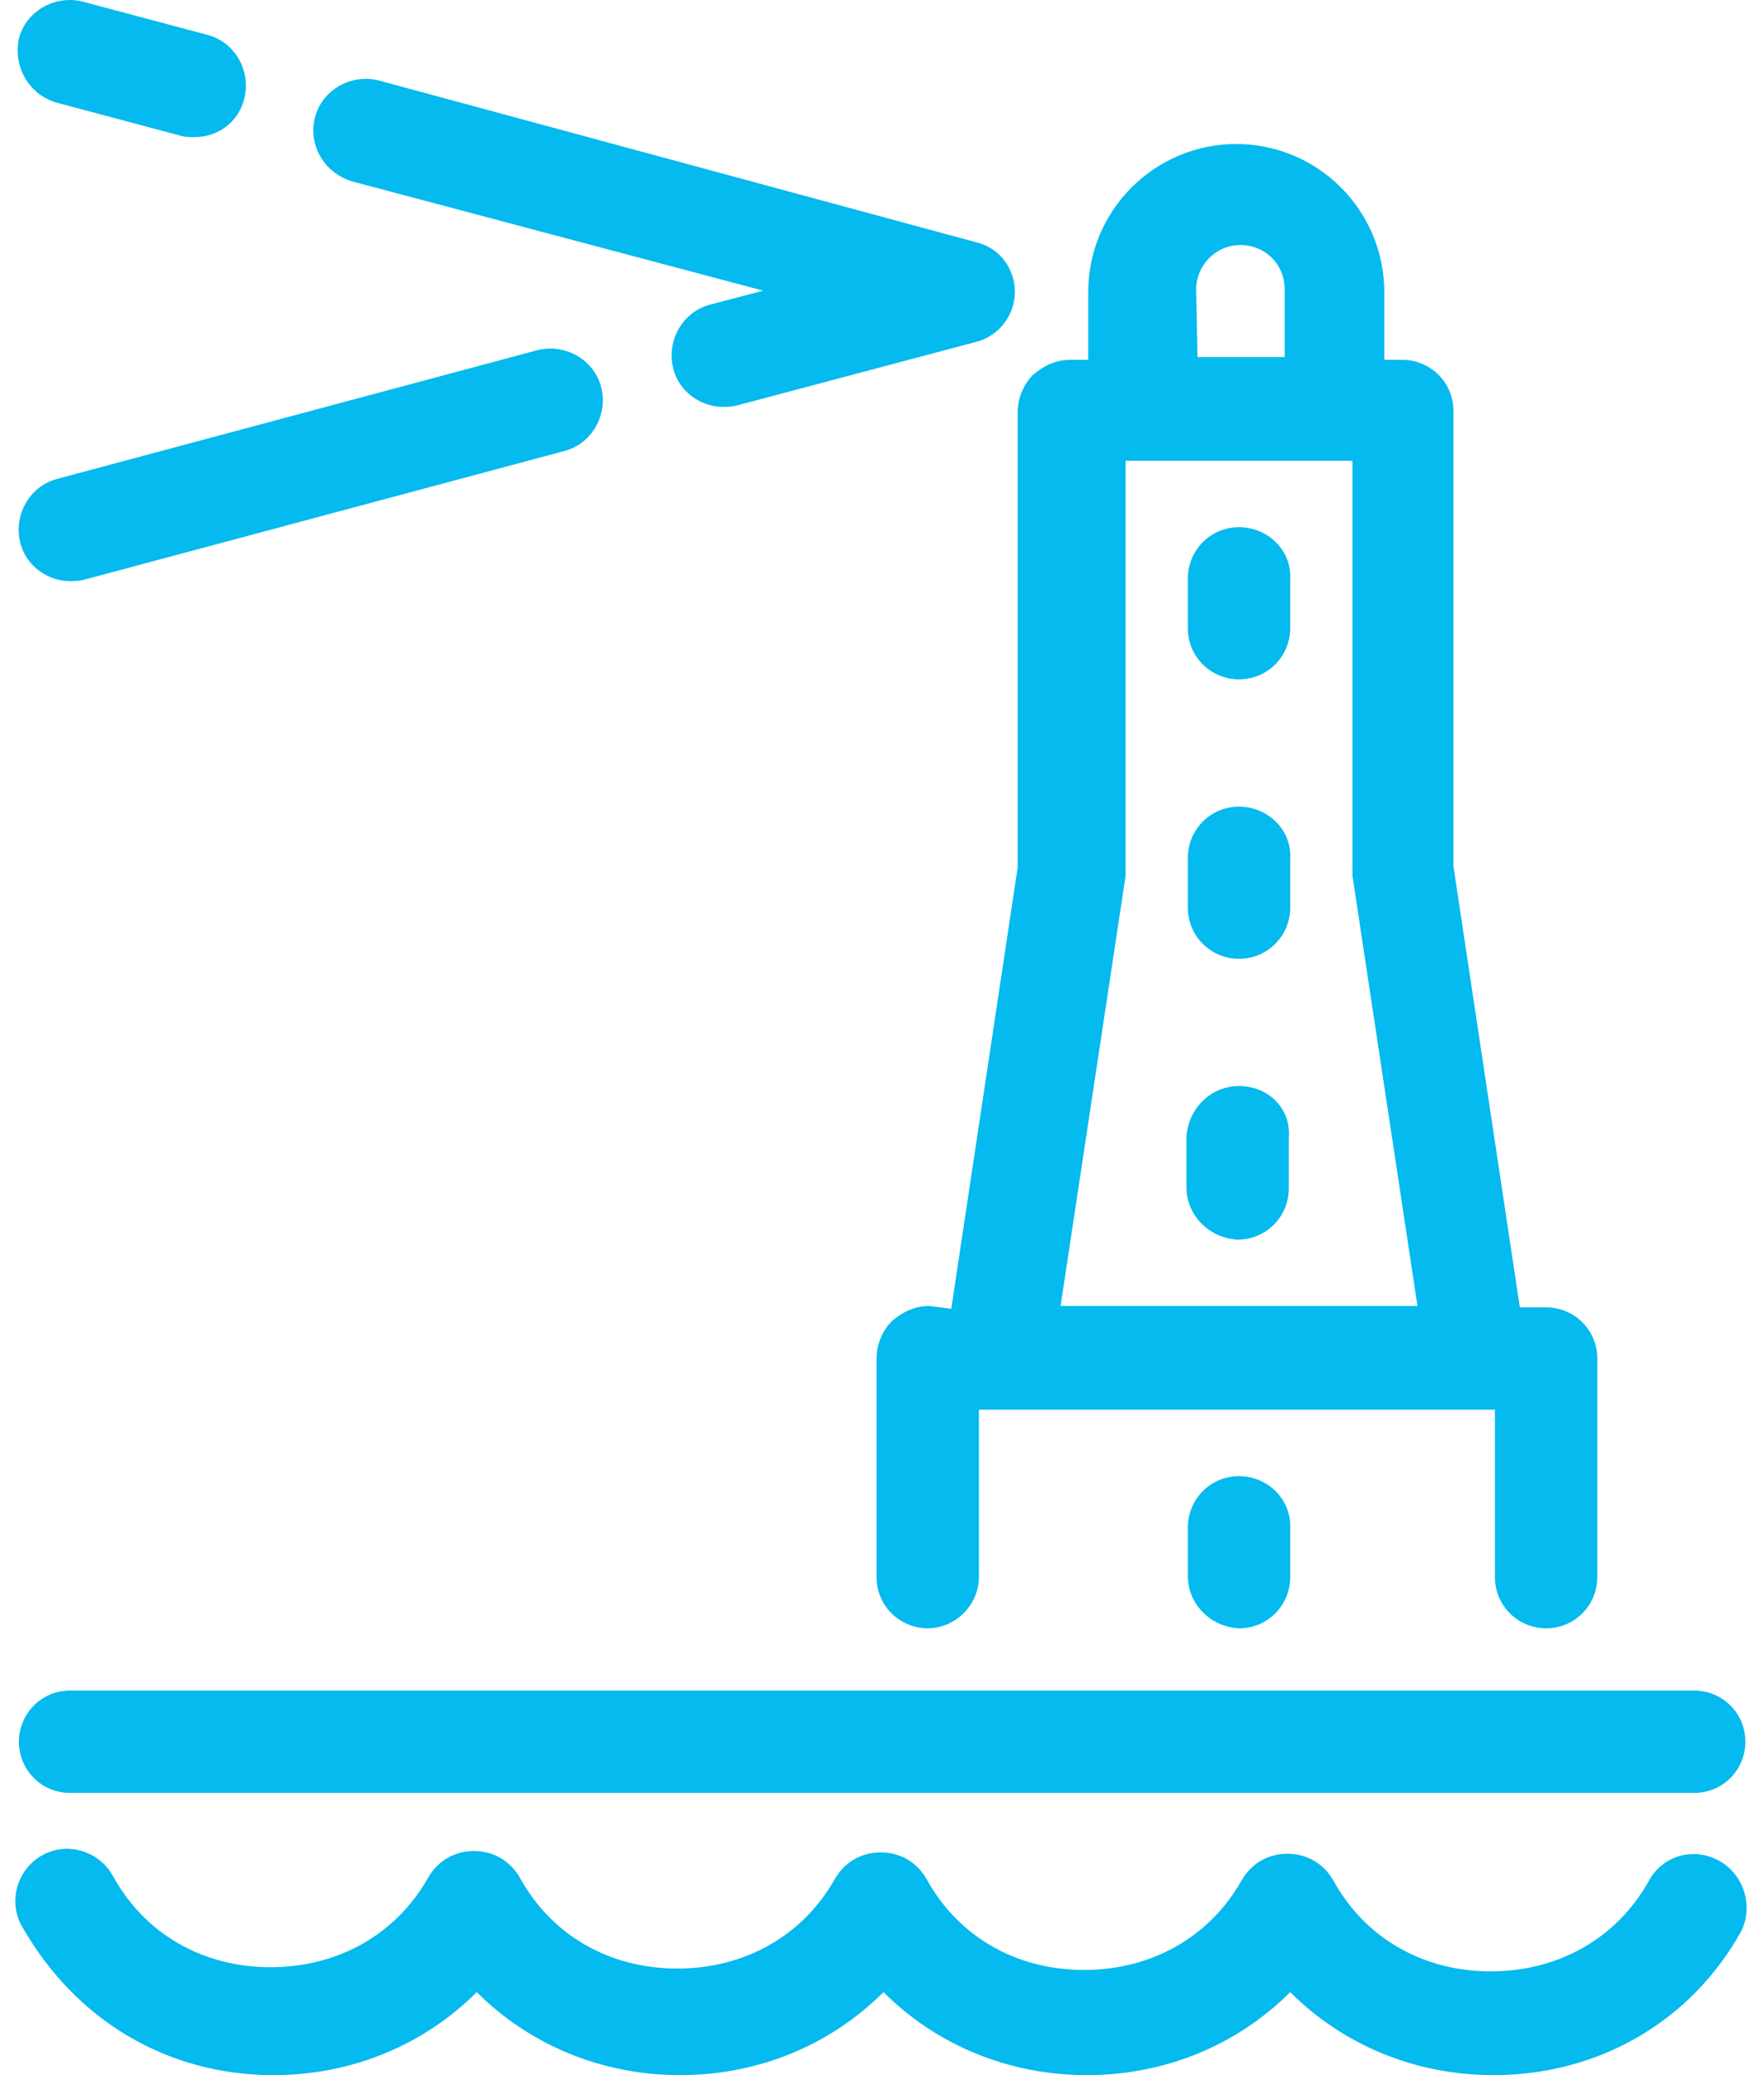
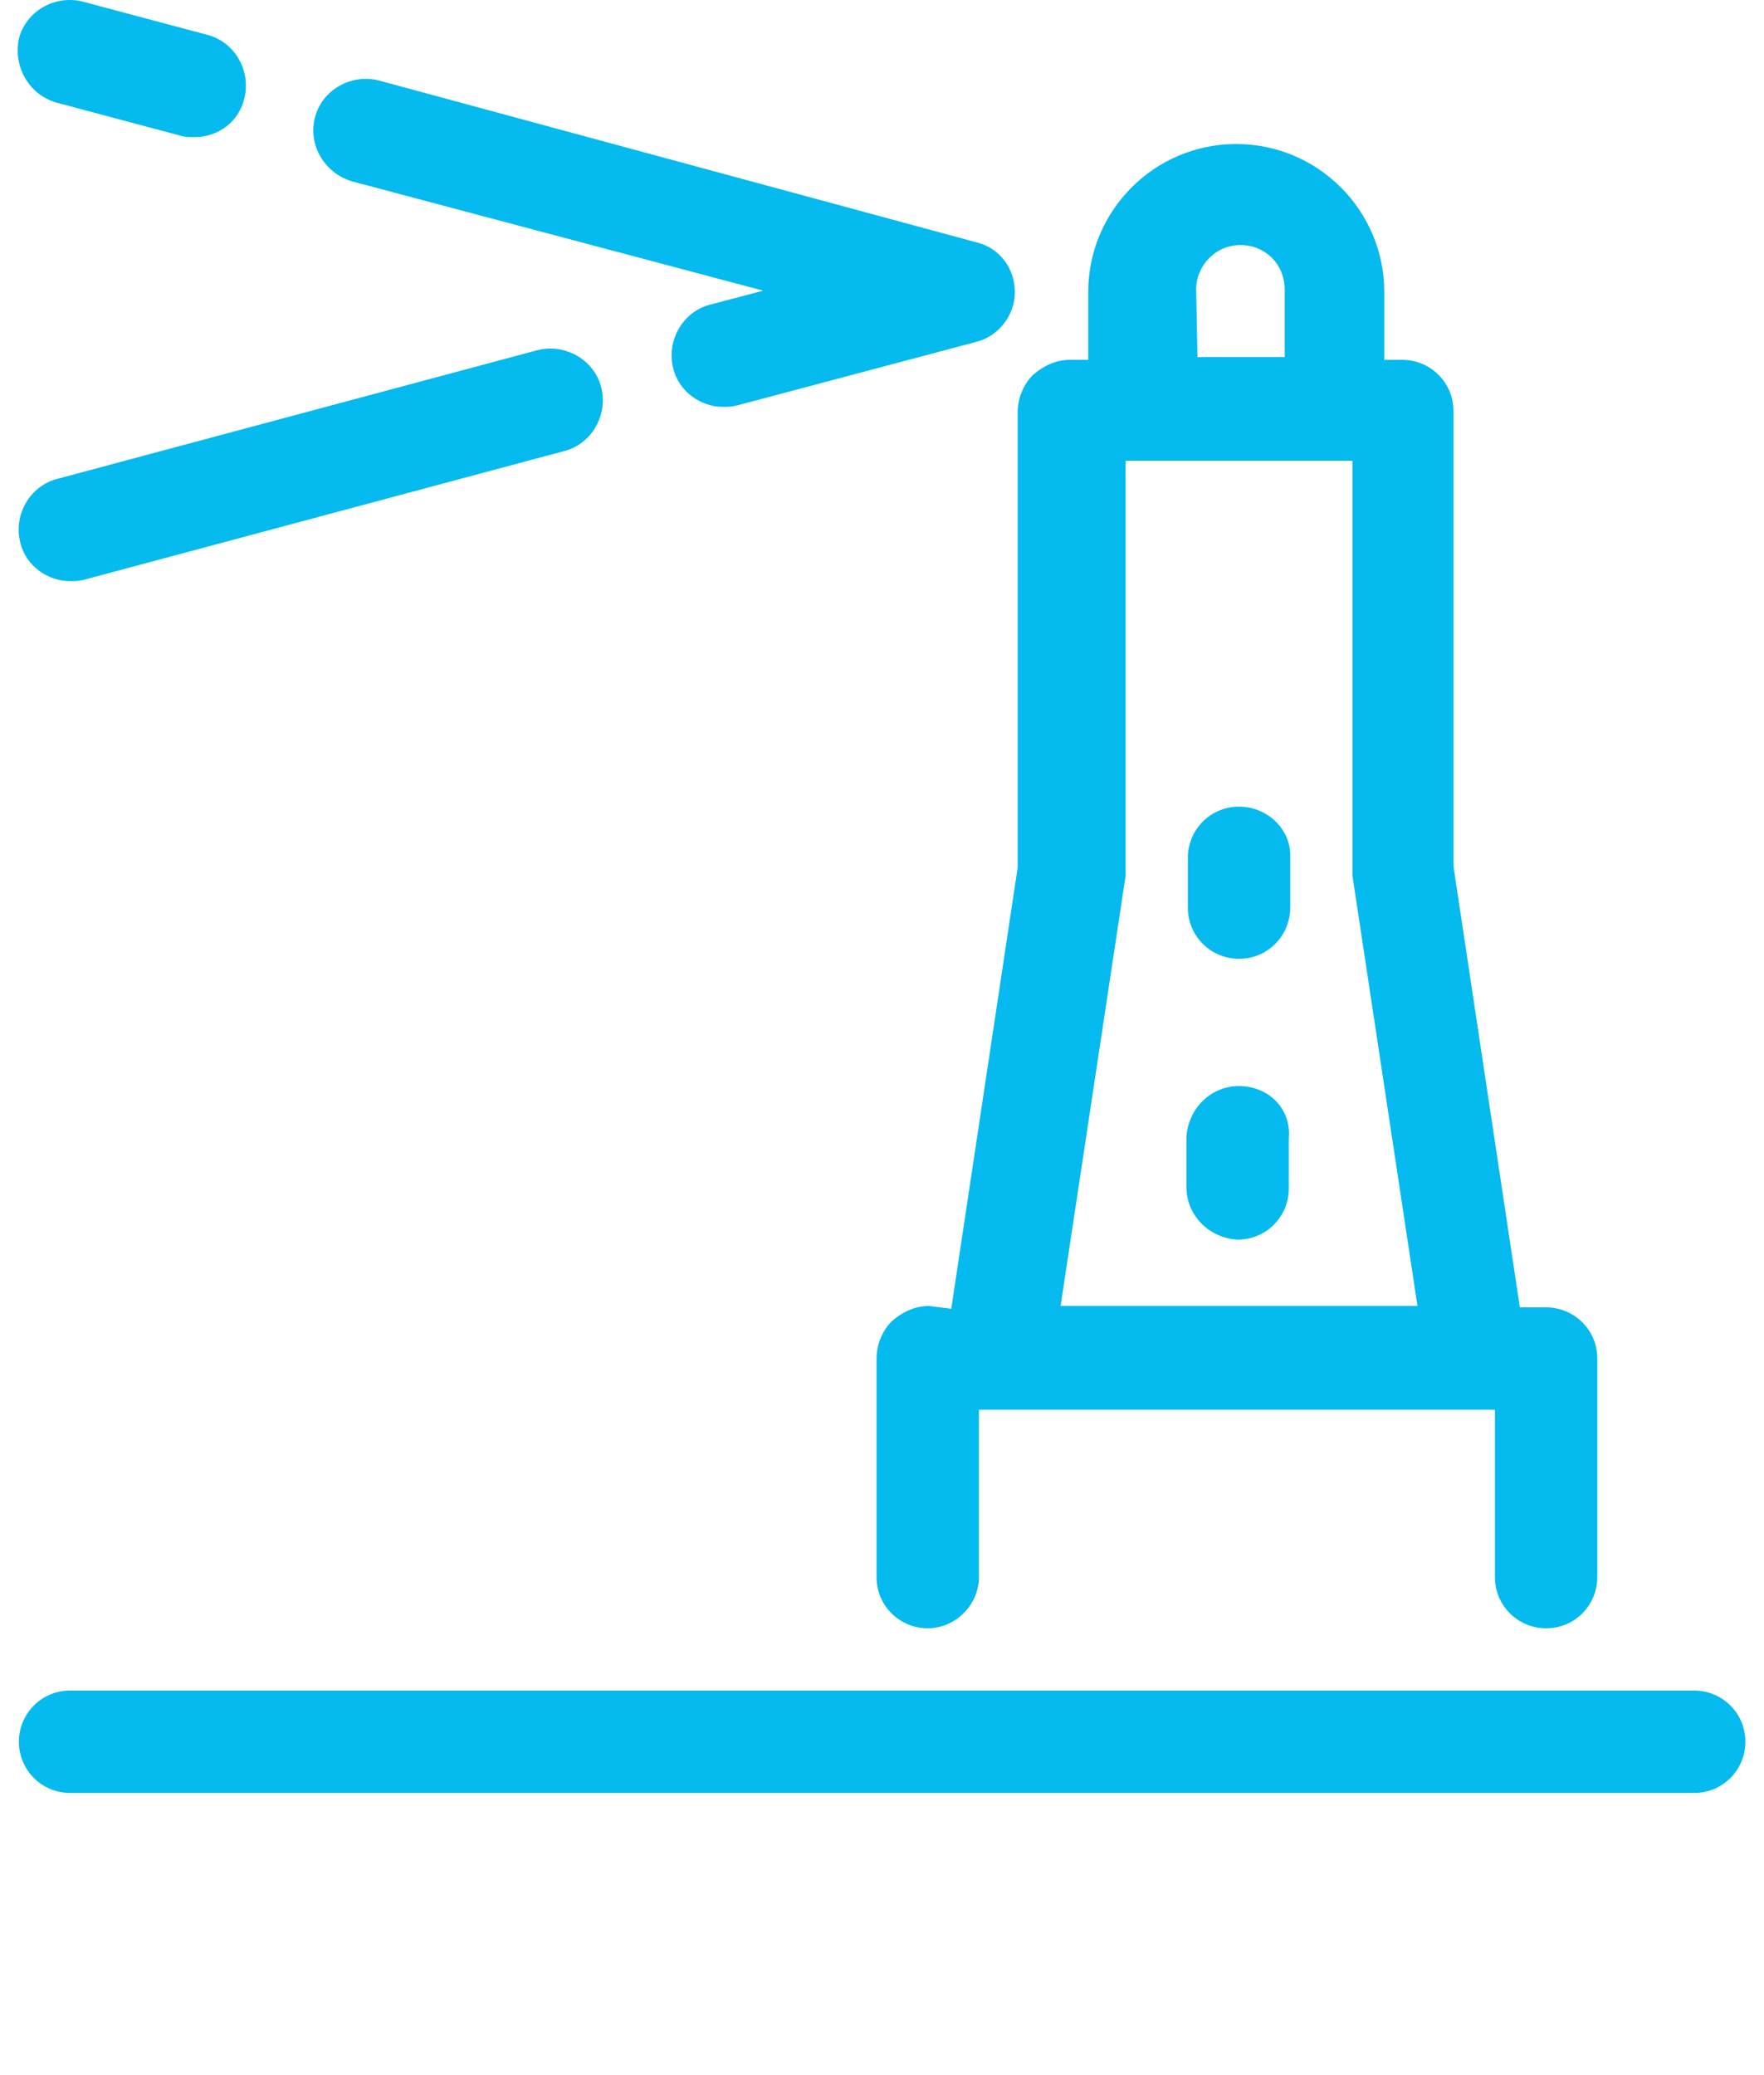
<svg xmlns="http://www.w3.org/2000/svg" width="34" height="40" viewBox="0 0 34 40" fill="none">
  <path d="M1.351 34.56L32.655 34.56C33.215 34.56 33.641 34.107 33.641 33.574C33.641 33.014 33.188 32.587 32.655 32.587L1.351 32.587C0.791 32.587 0.364 33.041 0.364 33.574C0.364 34.107 0.791 34.56 1.351 34.56Z" fill="#04BAEE" />
-   <path d="M33.134 35.867C32.654 35.6 32.041 35.76 31.774 36.267C31.161 37.36 30.041 38 28.734 38C27.428 38 26.308 37.36 25.695 36.24C25.508 35.92 25.188 35.733 24.814 35.733C24.441 35.733 24.121 35.92 23.935 36.24C23.321 37.333 22.201 37.973 20.895 37.973C19.588 37.973 18.468 37.333 17.855 36.213C17.669 35.893 17.349 35.707 16.975 35.707C16.602 35.707 16.282 35.893 16.095 36.213C15.482 37.306 14.362 37.946 13.056 37.946C11.749 37.946 10.629 37.306 10.016 36.187C9.829 35.867 9.509 35.68 9.136 35.68C8.763 35.68 8.443 35.867 8.256 36.187C7.643 37.28 6.523 37.92 5.216 37.92C3.91 37.92 2.79 37.28 2.176 36.16C1.91 35.68 1.297 35.493 0.817 35.76C0.337 36.027 0.15 36.64 0.417 37.12C1.457 38.96 3.243 40 5.27 40C6.789 40 8.176 39.413 9.189 38.4C10.203 39.413 11.589 40 13.109 40C14.629 40 16.015 39.413 17.029 38.4C18.042 39.413 19.428 40 20.948 40C22.468 40 23.855 39.413 24.868 38.4C25.881 39.413 27.268 40 28.788 40C30.814 40 32.6 38.96 33.56 37.227C33.8 36.746 33.614 36.133 33.134 35.867Z" fill="#04BAEE" />
-   <path d="M23.881 28.455C23.321 28.455 22.895 28.908 22.895 29.442V30.375C22.895 30.935 23.348 31.362 23.881 31.388C24.441 31.388 24.868 30.935 24.868 30.402V29.468C24.895 28.908 24.441 28.455 23.881 28.455Z" fill="#04BAEE" />
-   <path d="M23.881 10.162C23.321 10.162 22.895 10.616 22.895 11.149V12.109C22.895 12.669 23.348 13.095 23.881 13.095C24.441 13.095 24.868 12.642 24.868 12.109V11.149C24.895 10.616 24.441 10.162 23.881 10.162Z" fill="#04BAEE" />
  <path d="M23.881 15.549C23.321 15.549 22.895 16.002 22.895 16.535V17.495C22.895 18.055 23.348 18.482 23.881 18.482C24.441 18.482 24.868 18.029 24.868 17.495V16.535C24.895 16.002 24.441 15.549 23.881 15.549Z" fill="#04BAEE" />
  <path d="M23.881 20.935C23.321 20.935 22.895 21.388 22.868 21.922V22.882C22.868 23.442 23.321 23.868 23.855 23.895C24.415 23.895 24.841 23.442 24.841 22.908V21.948C24.894 21.362 24.441 20.935 23.881 20.935Z" fill="#04BAEE" />
  <path d="M17.908 25.174C17.642 25.174 17.402 25.281 17.189 25.468C17.002 25.654 16.895 25.921 16.895 26.188V30.401C16.895 30.96 17.349 31.387 17.882 31.387C18.415 31.387 18.868 30.934 18.868 30.401V27.174L28.441 27.174H28.814L28.814 30.401C28.814 30.96 29.267 31.387 29.801 31.387C30.361 31.387 30.787 30.934 30.787 30.401L30.787 26.188C30.787 25.628 30.334 25.201 29.801 25.201H29.294L28.014 16.695V7.923C28.014 7.363 27.561 6.936 27.028 6.936H26.681V5.629C26.681 4.056 25.401 2.776 23.828 2.776C22.255 2.776 20.975 4.056 20.975 5.629V6.936H20.628C20.362 6.936 20.122 7.043 19.908 7.229C19.722 7.416 19.615 7.683 19.615 7.949L19.615 16.722L18.335 25.228L17.908 25.174ZM23.055 5.576C23.055 5.123 23.428 4.723 23.908 4.723C24.388 4.723 24.761 5.096 24.761 5.576V6.883H23.081L23.055 5.576ZM21.695 16.882C21.695 16.828 21.695 16.775 21.695 16.722L21.695 8.882L26.068 8.882V16.722V16.882L27.321 25.174H20.442L21.695 16.882Z" fill="#04BAEE" />
  <path d="M1.083 1.977L3.483 2.617C3.563 2.643 3.669 2.643 3.749 2.643C4.203 2.643 4.603 2.35 4.709 1.897C4.843 1.363 4.523 0.803 3.989 0.67L1.59 0.03C1.056 -0.103 0.496 0.217 0.363 0.75C0.256 1.283 0.55 1.817 1.083 1.977Z" fill="#04BAEE" />
  <path d="M6.789 3.497L14.709 5.603L13.695 5.87C13.162 6.003 12.842 6.563 12.975 7.096C13.082 7.55 13.509 7.843 13.935 7.843C14.015 7.843 14.095 7.843 14.202 7.816L18.815 6.59C19.242 6.483 19.561 6.083 19.561 5.63C19.561 5.177 19.268 4.777 18.815 4.67L7.296 1.55C6.763 1.417 6.203 1.737 6.069 2.27C5.936 2.804 6.256 3.337 6.789 3.497Z" fill="#04BAEE" />
  <path d="M1.35 11.202C1.43 11.202 1.51 11.202 1.616 11.176L10.869 8.696C11.402 8.563 11.722 8.003 11.589 7.469C11.455 6.936 10.895 6.616 10.362 6.749L1.11 9.229C0.576 9.363 0.256 9.923 0.39 10.456C0.496 10.909 0.923 11.202 1.35 11.202Z" fill="#04BAEE" />
</svg>